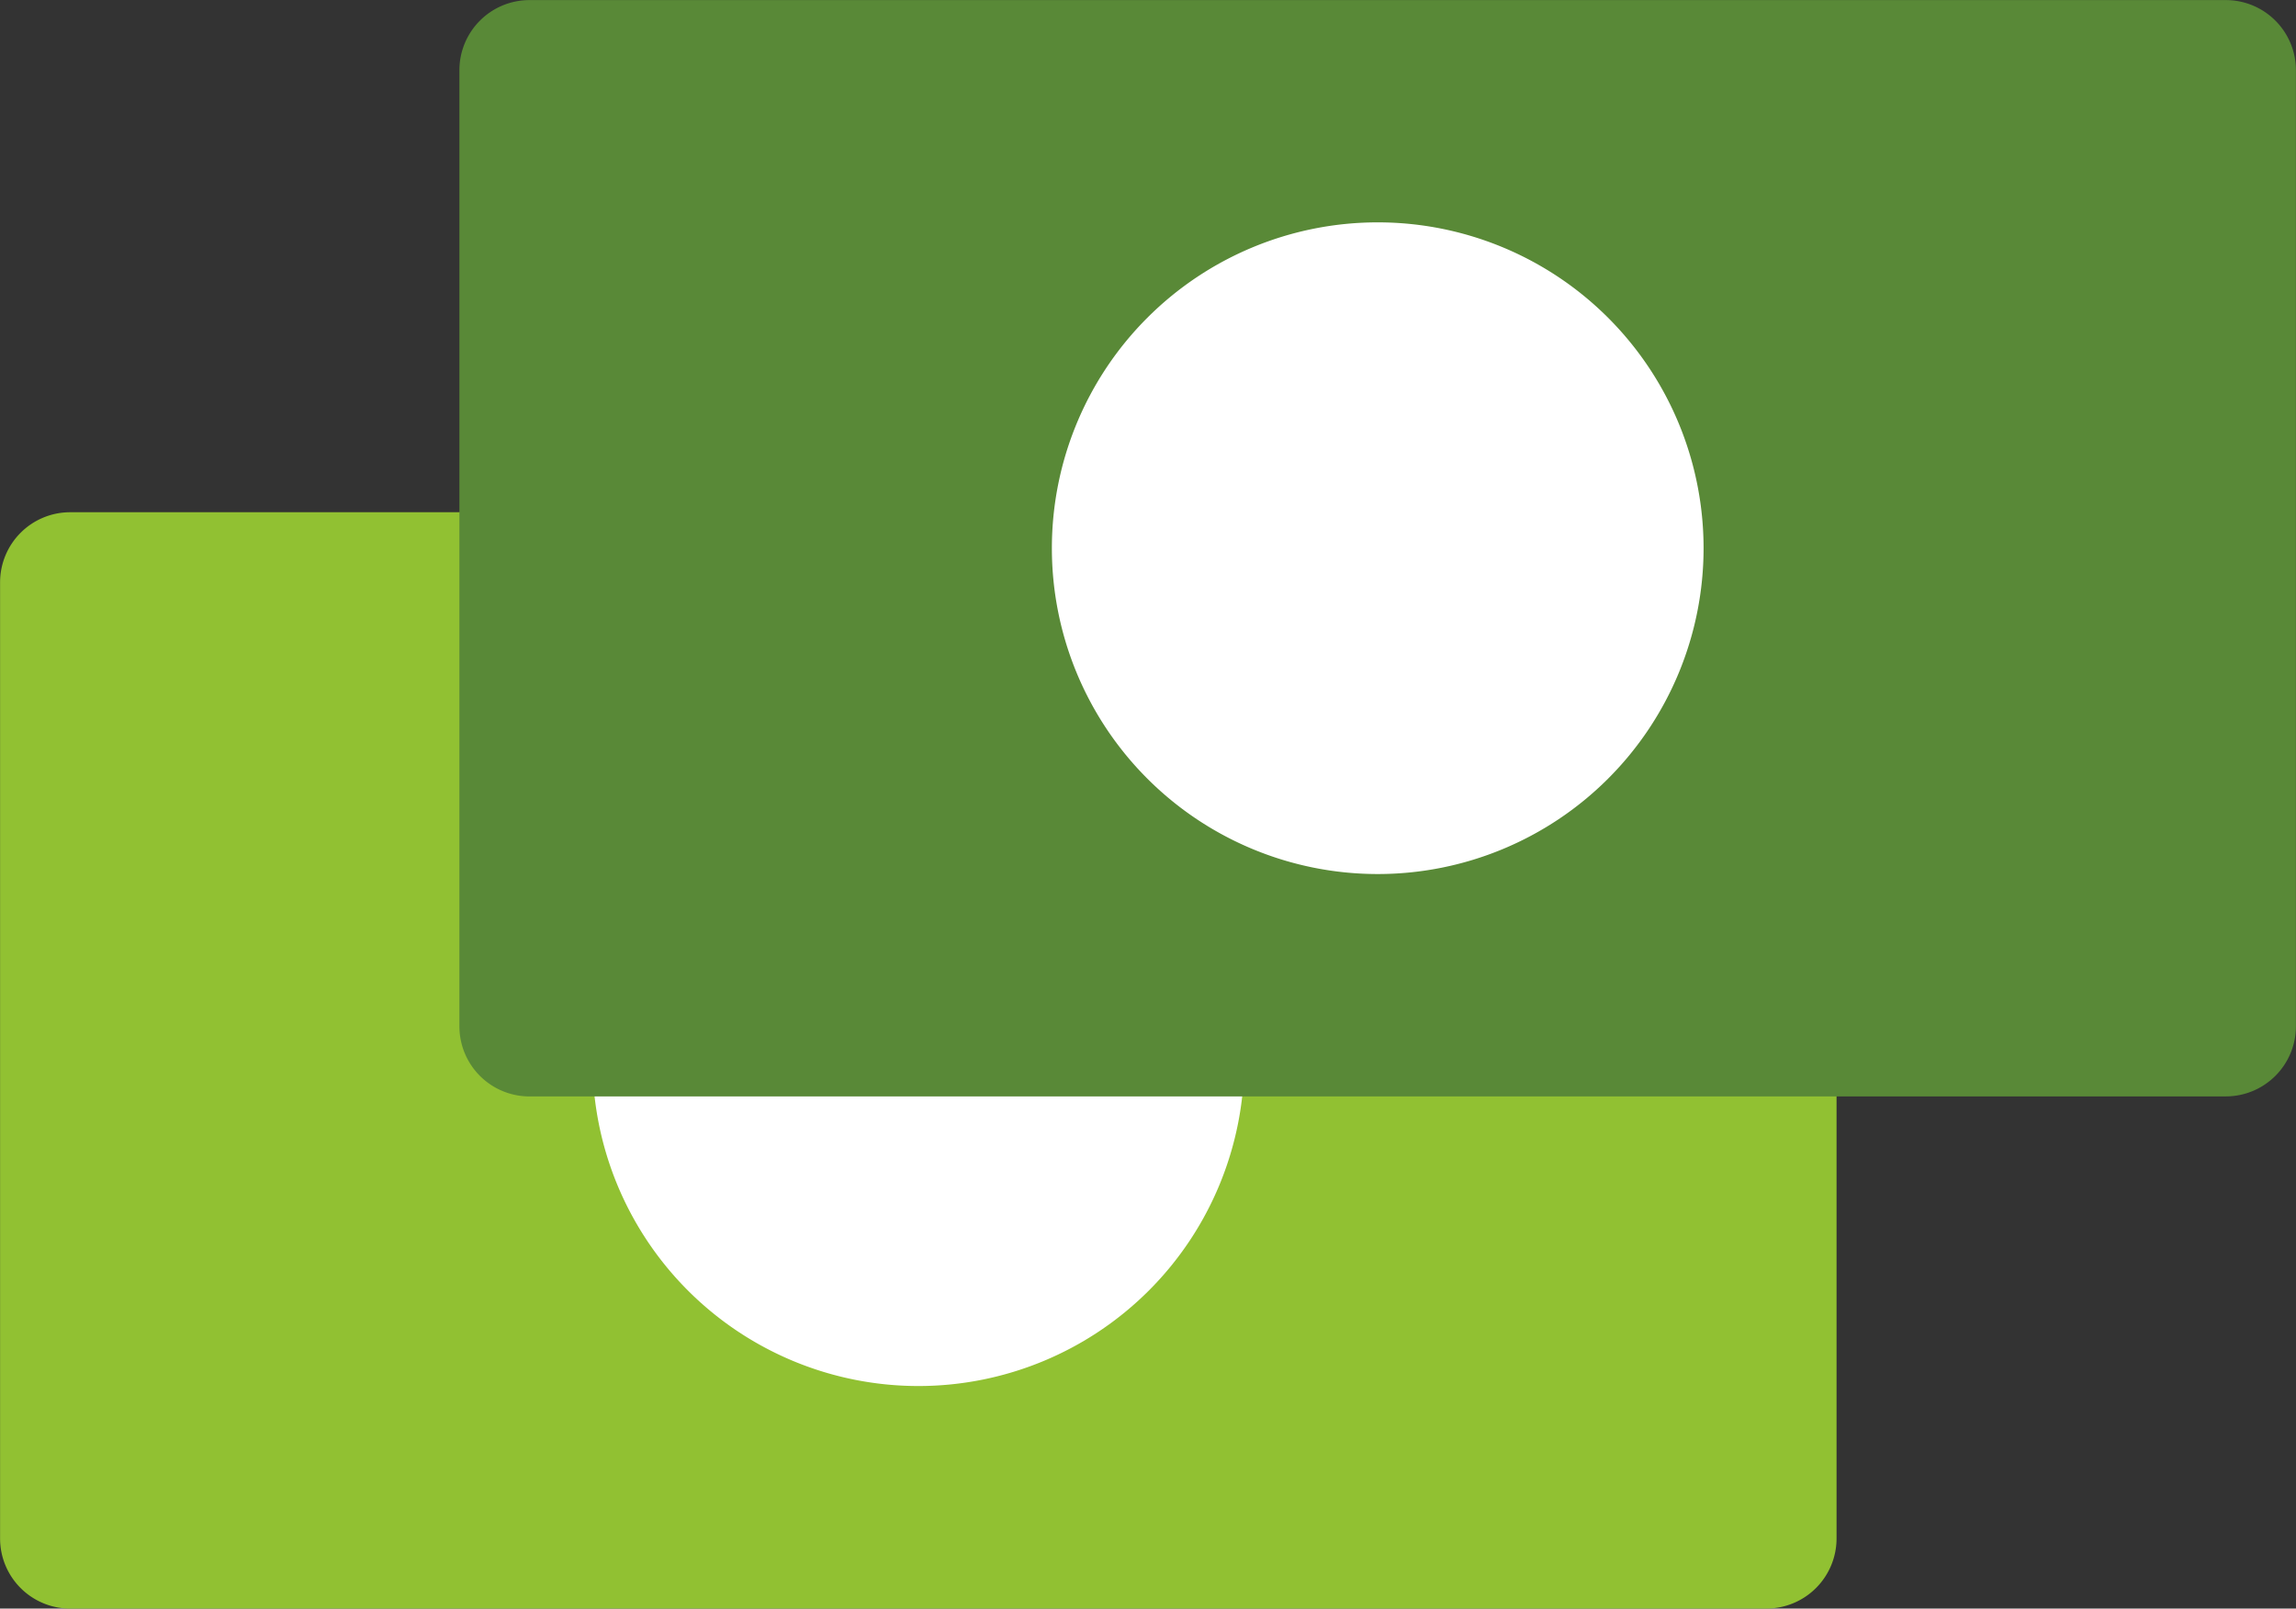
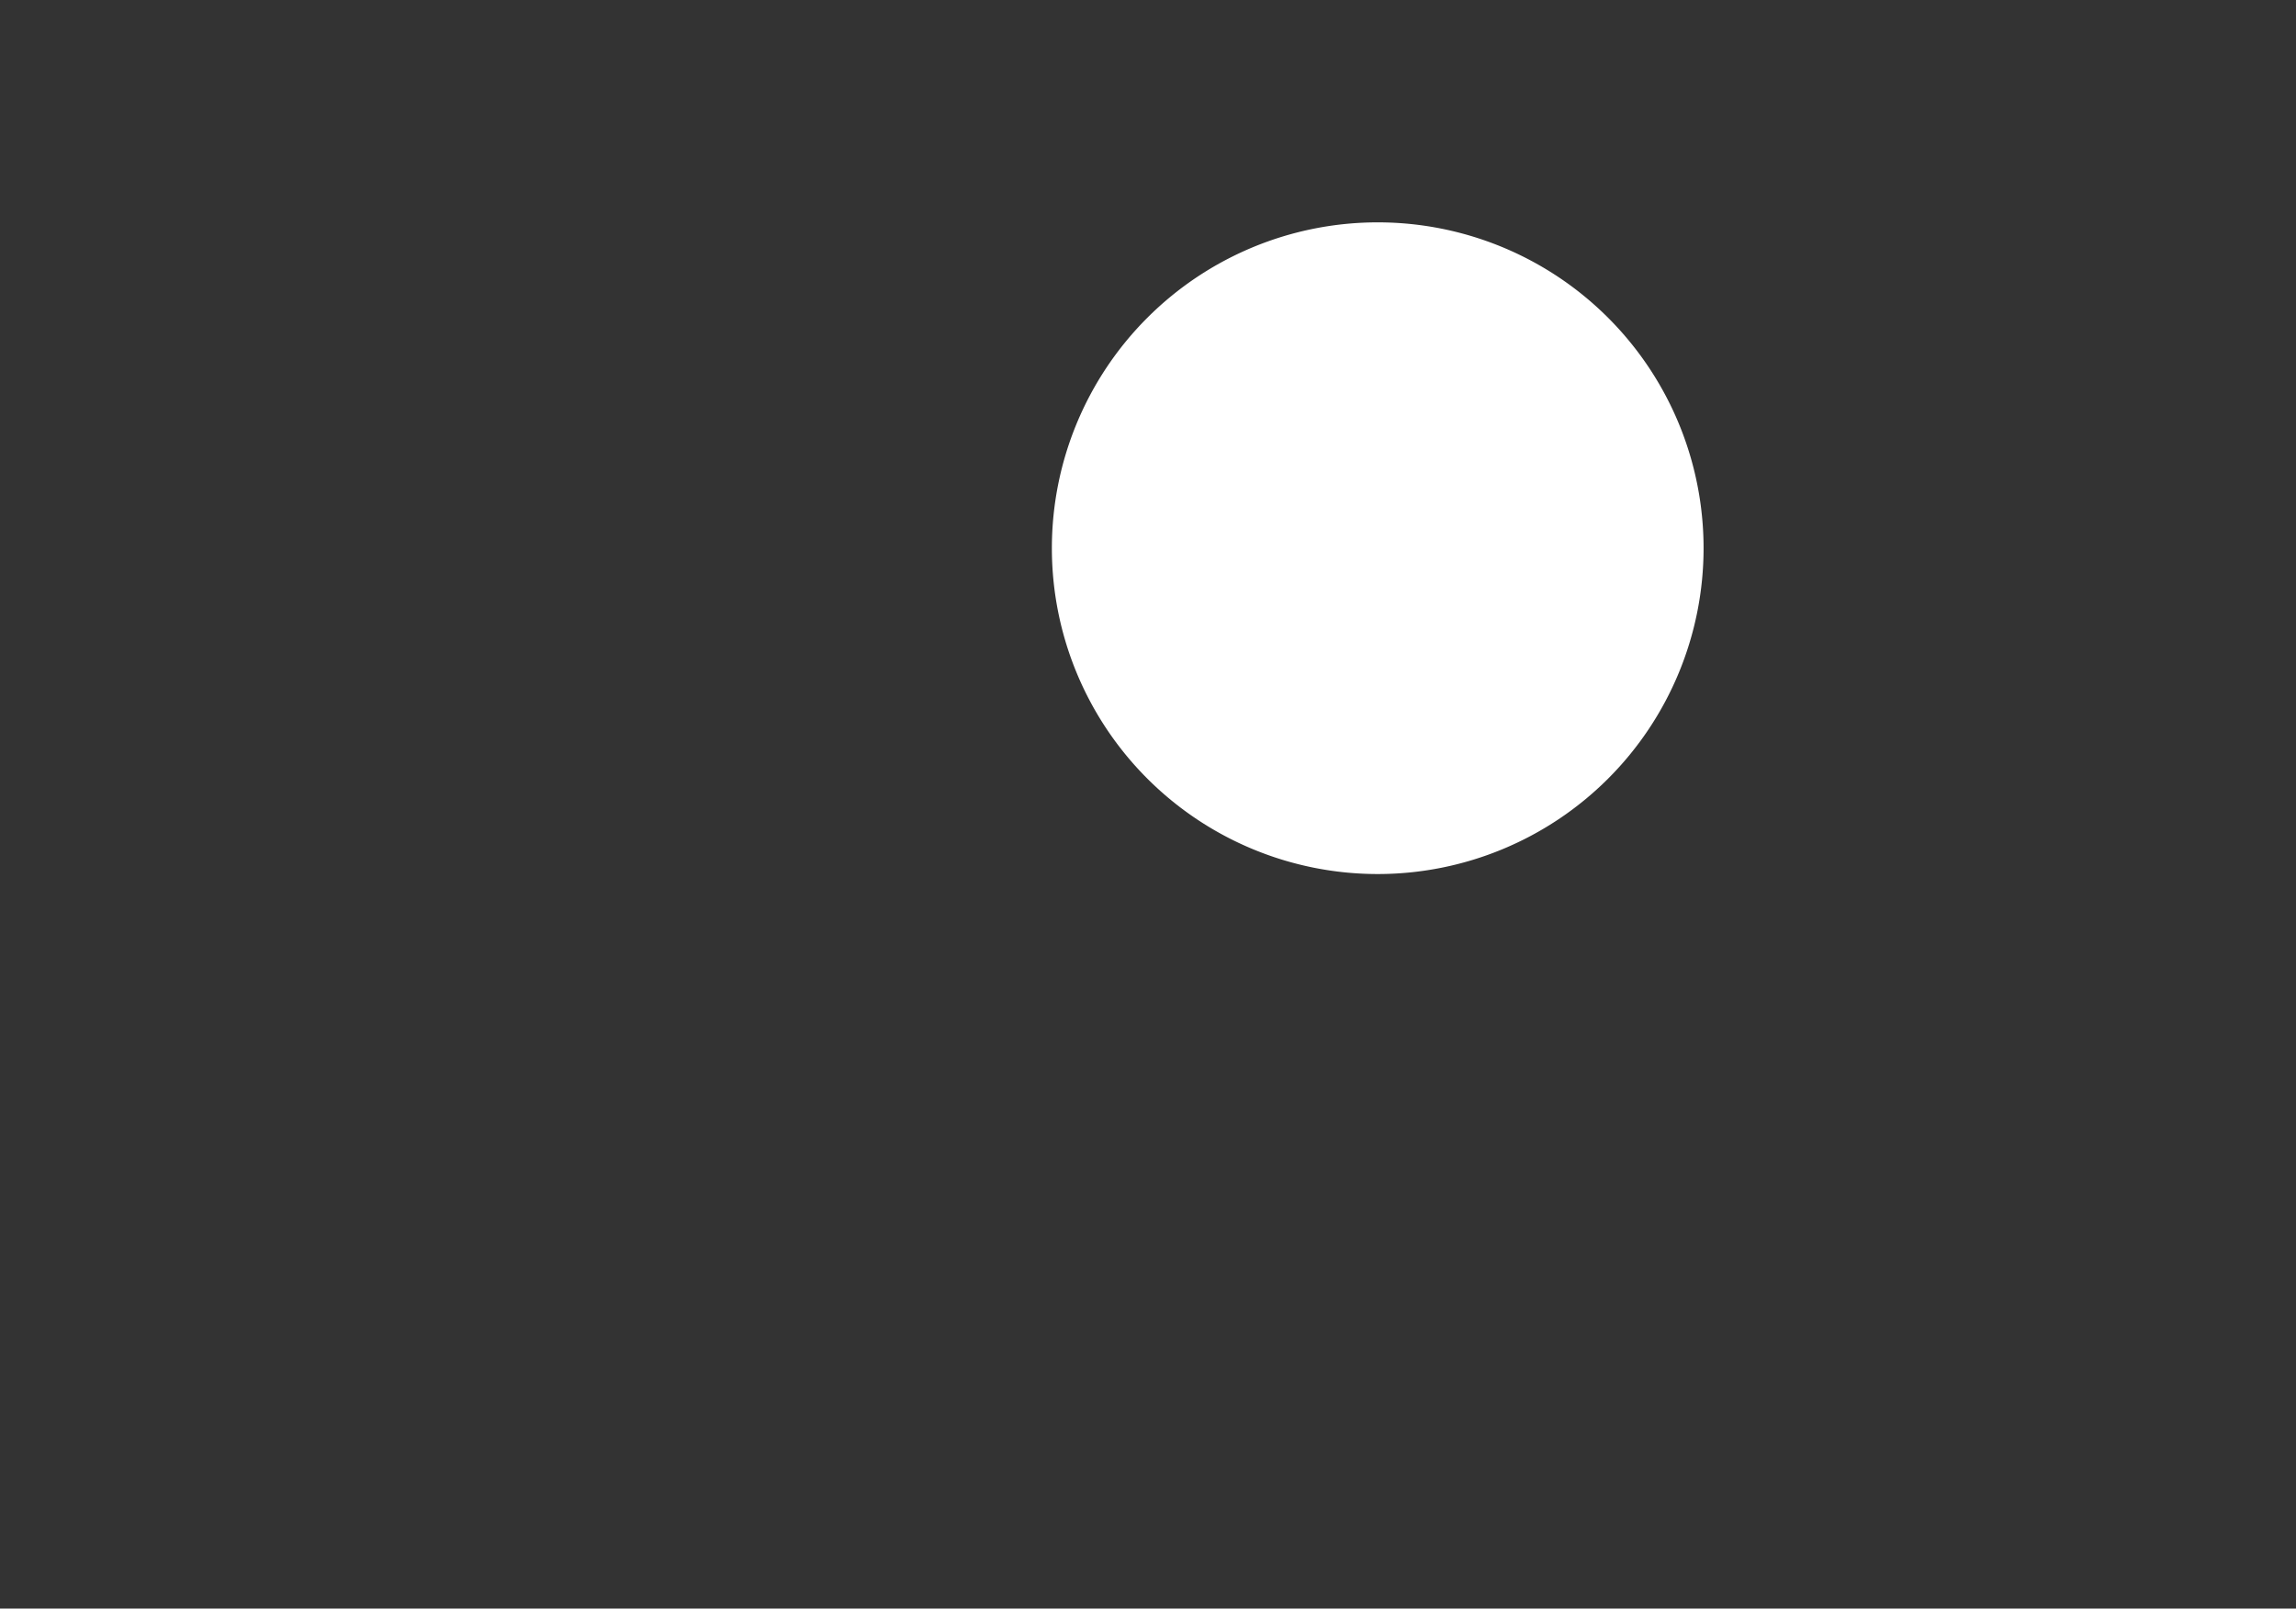
<svg xmlns="http://www.w3.org/2000/svg" width="55.665" height="39" viewBox="0 0 55.665 39">
  <rect x="0" y="0" width="55.665" height="39" fill="#333333" stroke="none" />
  <g id="Group_4277" data-name="Group 4277" transform="translate(-4488.864 -8480.412)">
-     <path id="Path_7257" data-name="Path 7257" d="M595.69,59.65H554.566a1.7,1.7,0,0,1-1.7-1.7V34.769a1.7,1.7,0,0,1,1.7-1.7H595.69a1.7,1.7,0,0,1,1.7,1.7v23.18a1.7,1.7,0,0,1-1.7,1.7" transform="translate(3936 8459.762)" fill="#91c132" />
-     <path id="Path_7258" data-name="Path 7258" d="M585.547,47.3a7.9,7.9,0,1,1-7.9-7.9,7.9,7.9,0,0,1,7.9,7.9" transform="translate(3933.483 8458.816)" fill="#fff" />
-     <path id="Path_7259" data-name="Path 7259" d="M608.778,45.057H567.654a1.7,1.7,0,0,1-1.7-1.7V20.176a1.7,1.7,0,0,1,1.7-1.7h41.125a1.7,1.7,0,0,1,1.7,1.7v23.18a1.7,1.7,0,0,1-1.7,1.7" transform="translate(3934.048 8461.938)" fill="#598937" />
    <path id="Path_7260" data-name="Path 7260" d="M598.635,32.71a7.9,7.9,0,1,1-7.9-7.9,7.9,7.9,0,0,1,7.9,7.9" transform="translate(3931.531 8460.993)" fill="#fff" />
  </g>
</svg>